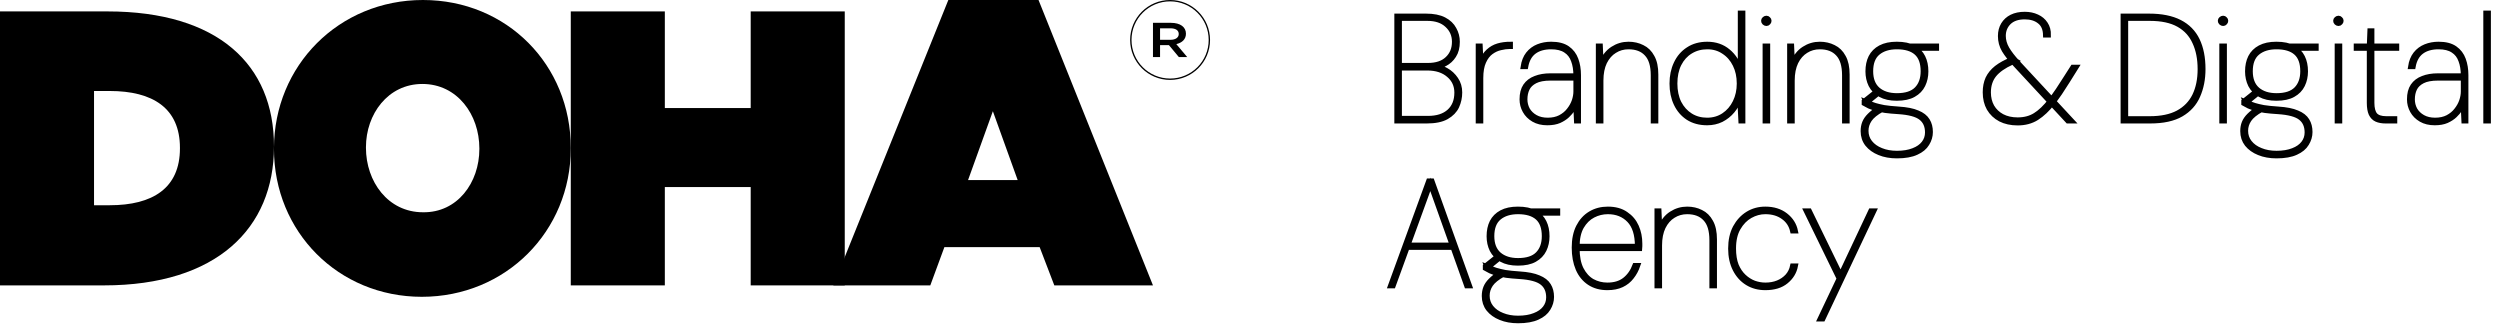
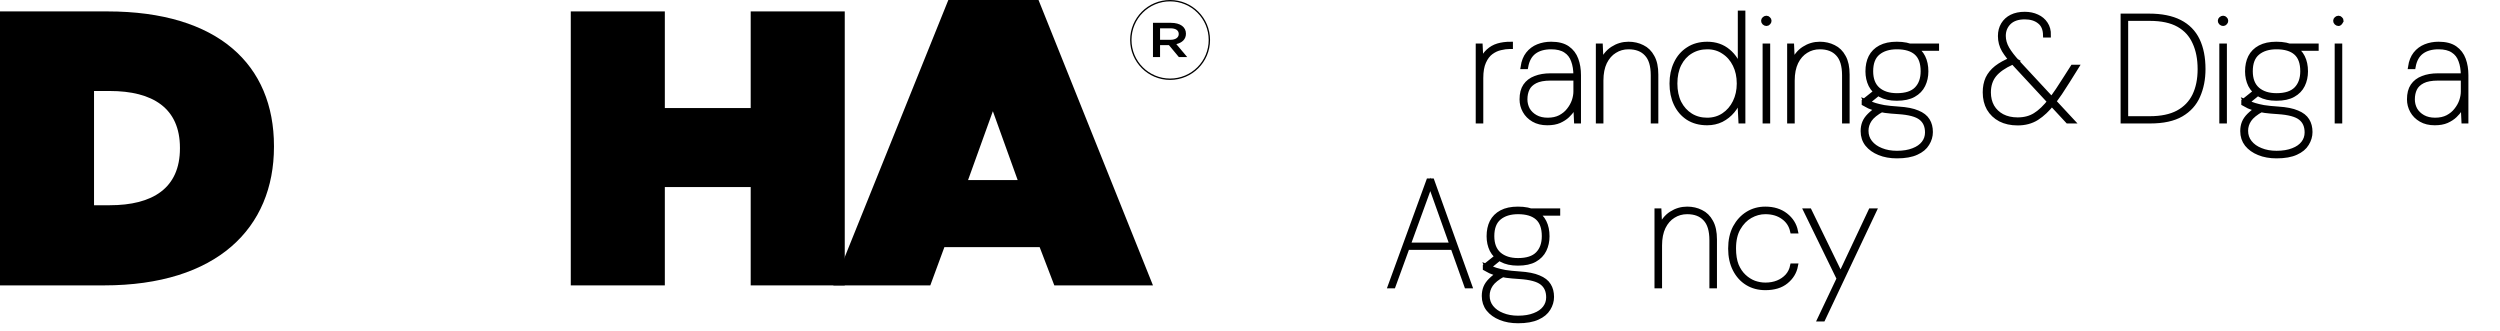
<svg xmlns="http://www.w3.org/2000/svg" width="219" height="29" viewBox="0 0 219 29" fill="none">
  <path d="M0.051 1H9.407C19.119 1 24 5.681 24 12.801V12.851C24 19.971 19.017 25 9.102 25H0V1H0.051ZM9.61 17.979C13.373 17.979 15.763 16.485 15.763 13V12.95C15.763 9.465 13.373 7.971 9.61 7.971H8.237V17.979H9.61Z" fill="black" />
-   <path d="M24 13.052V13C24 5.749 29.684 0 37.049 0C44.414 0 50 5.697 50 12.948V13C50 20.251 44.316 26 36.951 26C29.635 26 24 20.303 24 13.052ZM41.992 13.052V13C41.992 10.048 40.065 7.355 37 7.355C33.985 7.355 32.057 9.996 32.057 12.896V12.948C32.057 15.9 33.985 18.594 37.049 18.594C40.065 18.645 41.992 16.004 41.992 13.052Z" fill="black" />
  <path d="M50 1H58.239V9.465H65.761V1H74V25H65.761V16.386H58.239V25H50V1Z" fill="black" />
  <path d="M83.074 0H90.975L101 25H92.358L91.074 21.649H82.728L81.494 25H73L83.074 0ZM89.148 15.773L86.975 9.742L84.802 15.773H89.148Z" fill="black" />
  <path d="M104 5H103.268L102.399 3.954H101.621V5H101V2H102.576C103.389 2 103.889 2.364 103.889 2.951C103.889 3.449 103.54 3.749 103.045 3.864L104 5ZM103.258 2.981C103.258 2.651 102.985 2.48 102.525 2.48H101.621V3.487H102.53C102.975 3.487 103.258 3.29 103.258 2.981Z" fill="black" />
  <path fill-rule="evenodd" clip-rule="evenodd" d="M102.5 0.119C100.633 0.119 99.12 1.633 99.12 3.5C99.12 5.367 100.633 6.881 102.5 6.881C104.367 6.881 105.881 5.367 105.881 3.5C105.881 1.633 104.367 0.119 102.5 0.119ZM99 3.5C99 1.567 100.567 0 102.5 0C104.433 0 106 1.567 106 3.5C106 5.433 104.433 7 102.5 7C100.567 7 99 5.433 99 3.5Z" fill="black" />
-   <path d="M217.738 10.616V1.128H218.002V10.616H217.738Z" fill="black" stroke="black" stroke-width="0.4" />
  <path d="M213.278 10.774C212.812 10.774 212.412 10.677 212.079 10.484C211.745 10.29 211.49 10.036 211.314 9.719C211.139 9.403 211.051 9.065 211.051 8.705C211.051 8.213 211.152 7.817 211.354 7.519C211.565 7.211 211.859 6.987 212.237 6.847C212.615 6.697 213.054 6.623 213.555 6.623H215.768C215.768 6.113 215.698 5.674 215.557 5.305C215.426 4.927 215.202 4.637 214.885 4.435C214.569 4.224 214.147 4.119 213.62 4.119C213.005 4.119 212.509 4.26 212.131 4.541C211.754 4.822 211.512 5.261 211.407 5.858H211.143C211.213 5.393 211.363 5.015 211.591 4.725C211.828 4.426 212.123 4.207 212.474 4.066C212.825 3.926 213.207 3.855 213.62 3.855C214.227 3.855 214.705 3.978 215.057 4.224C215.408 4.47 215.659 4.8 215.808 5.213C215.957 5.617 216.032 6.074 216.032 6.583V10.616H215.821L215.755 9.179C215.702 9.276 215.619 9.412 215.505 9.588C215.391 9.763 215.237 9.943 215.044 10.128C214.859 10.304 214.622 10.457 214.332 10.589C214.051 10.712 213.699 10.774 213.278 10.774ZM213.317 10.51C213.739 10.51 214.104 10.431 214.411 10.273C214.727 10.106 214.982 9.895 215.175 9.64C215.377 9.386 215.527 9.118 215.623 8.837C215.72 8.547 215.768 8.274 215.768 8.02V6.86H213.568C212.997 6.86 212.549 6.943 212.224 7.11C211.899 7.277 211.67 7.497 211.538 7.769C211.407 8.042 211.341 8.353 211.341 8.705C211.341 9.021 211.415 9.32 211.565 9.601C211.723 9.873 211.951 10.093 212.25 10.26C212.549 10.427 212.904 10.51 213.317 10.51Z" fill="black" stroke="black" stroke-width="0.4" />
-   <path d="M208.983 10.616C208.666 10.616 208.398 10.567 208.179 10.47C207.968 10.374 207.805 10.207 207.691 9.97C207.586 9.733 207.533 9.412 207.533 9.008V4.251H206.387V4.014H207.533L207.586 2.683H207.797V4.014H209.971V4.251H207.797V9.008C207.797 9.491 207.889 9.842 208.073 10.062C208.267 10.273 208.583 10.378 209.022 10.378H209.8V10.616H208.983Z" fill="black" stroke="black" stroke-width="0.4" />
-   <path d="M204.718 10.616V4.014H204.981V10.616H204.718ZM204.849 2.077C204.788 2.077 204.727 2.051 204.665 1.998C204.612 1.945 204.586 1.888 204.586 1.827C204.586 1.756 204.612 1.699 204.665 1.655C204.727 1.603 204.788 1.576 204.849 1.576C204.92 1.576 204.977 1.603 205.021 1.655C205.074 1.699 205.1 1.756 205.1 1.827C205.1 1.888 205.074 1.945 205.021 1.998C204.977 2.051 204.92 2.077 204.849 2.077Z" fill="black" stroke="black" stroke-width="0.4" />
+   <path d="M204.718 10.616V4.014H204.981V10.616H204.718ZM204.849 2.077C204.788 2.077 204.727 2.051 204.665 1.998C204.612 1.945 204.586 1.888 204.586 1.827C204.586 1.756 204.612 1.699 204.665 1.655C204.727 1.603 204.788 1.576 204.849 1.576C204.92 1.576 204.977 1.603 205.021 1.655C205.074 1.699 205.1 1.756 205.1 1.827C204.977 2.051 204.92 2.077 204.849 2.077Z" fill="black" stroke="black" stroke-width="0.4" />
  <path d="M199.423 13.673C198.844 13.673 198.33 13.581 197.882 13.396C197.442 13.22 197.091 12.97 196.827 12.645C196.573 12.32 196.445 11.933 196.445 11.485C196.445 11.213 196.489 10.967 196.577 10.747C196.665 10.528 196.81 10.317 197.012 10.115C197.223 9.904 197.504 9.68 197.855 9.443L198.145 9.588C197.609 9.886 197.24 10.185 197.038 10.484C196.836 10.782 196.735 11.107 196.735 11.459C196.735 11.845 196.849 12.184 197.078 12.473C197.315 12.772 197.636 13.001 198.04 13.159C198.444 13.326 198.905 13.409 199.423 13.409C199.986 13.409 200.464 13.33 200.86 13.172C201.255 13.023 201.558 12.812 201.769 12.539C201.98 12.267 202.085 11.955 202.085 11.604C202.085 11.042 201.896 10.616 201.519 10.326C201.15 10.036 200.495 9.86 199.555 9.799C199.107 9.772 198.721 9.737 198.396 9.693C198.079 9.64 197.807 9.583 197.579 9.522C197.35 9.452 197.153 9.381 196.986 9.311C196.819 9.232 196.669 9.153 196.538 9.074V8.863L197.644 7.98L197.934 8.072L196.735 9.047L196.656 8.863C196.779 8.907 196.902 8.964 197.025 9.034C197.157 9.096 197.319 9.157 197.513 9.219C197.715 9.28 197.974 9.342 198.29 9.403C198.615 9.456 199.041 9.5 199.568 9.535C200.271 9.579 200.825 9.689 201.229 9.864C201.642 10.031 201.936 10.26 202.112 10.55C202.287 10.831 202.375 11.169 202.375 11.564C202.375 11.925 202.274 12.267 202.072 12.592C201.879 12.917 201.567 13.176 201.136 13.37C200.706 13.572 200.135 13.673 199.423 13.673ZM199.41 8.626C198.83 8.626 198.352 8.52 197.974 8.309C197.596 8.099 197.315 7.813 197.131 7.453C196.955 7.093 196.867 6.693 196.867 6.254C196.867 5.771 196.955 5.353 197.131 5.002C197.315 4.642 197.596 4.361 197.974 4.159C198.352 3.957 198.83 3.855 199.41 3.855C200.025 3.855 200.517 3.957 200.886 4.159C201.264 4.361 201.541 4.642 201.716 5.002C201.892 5.353 201.98 5.771 201.98 6.254C201.98 6.693 201.892 7.093 201.716 7.453C201.541 7.813 201.264 8.099 200.886 8.309C200.517 8.52 200.025 8.626 199.41 8.626ZM199.423 8.362C200.205 8.362 200.781 8.173 201.15 7.796C201.519 7.418 201.703 6.899 201.703 6.241C201.703 5.511 201.51 4.976 201.123 4.633C200.737 4.29 200.17 4.119 199.423 4.119C198.729 4.119 198.176 4.29 197.763 4.633C197.35 4.976 197.144 5.511 197.144 6.241C197.144 6.943 197.35 7.475 197.763 7.835C198.176 8.186 198.729 8.362 199.423 8.362ZM200.662 4.251L200.544 4.014H202.915V4.251H200.662Z" fill="black" stroke="black" stroke-width="0.4" />
  <path d="M194.612 10.616V4.014H194.876V10.616H194.612ZM194.744 2.077C194.683 2.077 194.621 2.051 194.56 1.998C194.507 1.945 194.48 1.888 194.48 1.827C194.48 1.756 194.507 1.699 194.56 1.655C194.621 1.603 194.683 1.576 194.744 1.576C194.814 1.576 194.871 1.603 194.915 1.655C194.968 1.699 194.994 1.756 194.994 1.827C194.994 1.888 194.968 1.945 194.915 1.998C194.871 2.051 194.814 2.077 194.744 2.077Z" fill="black" stroke="black" stroke-width="0.4" />
  <path d="M185.965 10.616V1.392H188.245C189.343 1.392 190.243 1.572 190.946 1.932C191.649 2.292 192.167 2.819 192.501 3.513C192.835 4.207 193.002 5.055 193.002 6.056C193.002 6.926 192.848 7.708 192.54 8.402C192.242 9.087 191.754 9.628 191.078 10.023C190.401 10.418 189.492 10.616 188.35 10.616H185.965ZM186.228 10.379H188.324C189.325 10.379 190.147 10.207 190.788 9.865C191.438 9.513 191.921 9.017 192.237 8.376C192.554 7.726 192.712 6.952 192.712 6.056C192.712 5.152 192.558 4.37 192.251 3.711C191.952 3.043 191.482 2.529 190.841 2.169C190.199 1.809 189.36 1.629 188.324 1.629H186.228V10.379Z" fill="black" stroke="black" stroke-width="0.4" />
  <path d="M181.134 10.616L176.549 5.674C176.109 5.2 175.775 4.774 175.547 4.396C175.327 4.018 175.218 3.605 175.218 3.157C175.218 2.771 175.305 2.433 175.481 2.143C175.657 1.853 175.903 1.629 176.219 1.471C176.544 1.312 176.926 1.233 177.366 1.233C177.77 1.233 178.13 1.308 178.446 1.457C178.762 1.598 179.013 1.809 179.197 2.09C179.382 2.362 179.47 2.696 179.461 3.091H179.171C179.162 2.547 178.991 2.147 178.657 1.892C178.332 1.629 177.901 1.497 177.366 1.497C176.768 1.497 176.307 1.655 175.982 1.971C175.666 2.288 175.508 2.679 175.508 3.144C175.508 3.522 175.613 3.895 175.824 4.264C176.035 4.624 176.342 5.024 176.746 5.463L181.53 10.616H181.134ZM176.746 10.787C176.166 10.787 175.661 10.677 175.231 10.458C174.8 10.229 174.467 9.913 174.229 9.509C174.001 9.105 173.887 8.63 173.887 8.086C173.887 7.629 173.966 7.225 174.124 6.873C174.291 6.522 174.546 6.21 174.888 5.938C175.24 5.665 175.679 5.424 176.206 5.213L176.338 5.16L176.601 5.318L176.245 5.477C175.543 5.793 175.024 6.157 174.691 6.57C174.365 6.983 174.203 7.493 174.203 8.099C174.203 8.564 174.304 8.977 174.506 9.338C174.717 9.698 175.011 9.979 175.389 10.181C175.775 10.383 176.228 10.484 176.746 10.484C177.344 10.484 177.858 10.348 178.288 10.075C178.727 9.803 179.171 9.377 179.619 8.797C179.821 8.534 180.036 8.235 180.265 7.901C180.493 7.559 180.735 7.185 180.989 6.781L181.569 5.872H181.899L181.134 7.097C180.906 7.466 180.682 7.813 180.462 8.138C180.243 8.455 180.032 8.745 179.83 9.008C179.373 9.588 178.903 10.032 178.42 10.339C177.945 10.638 177.388 10.787 176.746 10.787Z" fill="black" stroke="black" stroke-width="0.4" />
  <path d="M166.17 13.673C165.59 13.673 165.076 13.581 164.628 13.396C164.189 13.22 163.837 12.97 163.574 12.645C163.319 12.32 163.191 11.933 163.191 11.485C163.191 11.213 163.235 10.967 163.323 10.747C163.411 10.528 163.556 10.317 163.758 10.115C163.969 9.904 164.25 9.68 164.601 9.443L164.891 9.588C164.355 9.886 163.986 10.185 163.784 10.484C163.582 10.782 163.481 11.107 163.481 11.459C163.481 11.845 163.596 12.184 163.824 12.473C164.061 12.772 164.382 13.001 164.786 13.159C165.19 13.326 165.651 13.409 166.17 13.409C166.732 13.409 167.211 13.33 167.606 13.172C168.001 13.023 168.304 12.812 168.515 12.539C168.726 12.267 168.831 11.955 168.831 11.604C168.831 11.042 168.642 10.616 168.265 10.326C167.896 10.036 167.241 9.86 166.301 9.799C165.853 9.772 165.467 9.737 165.142 9.693C164.825 9.64 164.553 9.583 164.325 9.522C164.096 9.452 163.899 9.381 163.732 9.311C163.565 9.232 163.415 9.153 163.284 9.074V8.863L164.391 7.98L164.68 8.072L163.481 9.047L163.402 8.863C163.525 8.907 163.648 8.964 163.771 9.034C163.903 9.096 164.066 9.157 164.259 9.219C164.461 9.28 164.72 9.342 165.036 9.403C165.361 9.456 165.787 9.5 166.314 9.535C167.017 9.579 167.571 9.689 167.975 9.864C168.388 10.031 168.682 10.26 168.858 10.55C169.033 10.831 169.121 11.169 169.121 11.564C169.121 11.925 169.02 12.267 168.818 12.592C168.625 12.917 168.313 13.176 167.883 13.37C167.452 13.572 166.881 13.673 166.17 13.673ZM166.156 8.626C165.577 8.626 165.098 8.52 164.72 8.309C164.342 8.099 164.061 7.813 163.877 7.453C163.701 7.093 163.613 6.693 163.613 6.254C163.613 5.771 163.701 5.353 163.877 5.002C164.061 4.642 164.342 4.361 164.72 4.159C165.098 3.957 165.577 3.855 166.156 3.855C166.771 3.855 167.263 3.957 167.632 4.159C168.01 4.361 168.287 4.642 168.462 5.002C168.638 5.353 168.726 5.771 168.726 6.254C168.726 6.693 168.638 7.093 168.462 7.453C168.287 7.813 168.01 8.099 167.632 8.309C167.263 8.52 166.771 8.626 166.156 8.626ZM166.17 8.362C166.951 8.362 167.527 8.173 167.896 7.796C168.265 7.418 168.449 6.899 168.449 6.241C168.449 5.511 168.256 4.976 167.869 4.633C167.483 4.29 166.916 4.119 166.17 4.119C165.476 4.119 164.922 4.29 164.509 4.633C164.096 4.976 163.89 5.511 163.89 6.241C163.89 6.943 164.096 7.475 164.509 7.835C164.922 8.186 165.476 8.362 166.17 8.362ZM167.408 4.251L167.29 4.014H169.662V4.251H167.408Z" fill="black" stroke="black" stroke-width="0.4" />
  <path d="M156.754 10.616V4.014H156.965L157.031 5.529C157.277 4.949 157.61 4.528 158.032 4.264C158.454 3.992 158.915 3.855 159.416 3.855C159.864 3.855 160.268 3.948 160.628 4.132C160.997 4.308 161.287 4.593 161.498 4.989C161.717 5.375 161.827 5.889 161.827 6.53V10.616H161.564V6.596C161.564 5.744 161.375 5.121 160.997 4.725C160.628 4.321 160.101 4.119 159.416 4.119C158.968 4.119 158.564 4.233 158.203 4.462C157.843 4.681 157.553 5.011 157.334 5.45C157.123 5.889 157.017 6.425 157.017 7.058V10.616H156.754Z" fill="black" stroke="black" stroke-width="0.4" />
  <path d="M154.604 10.616V4.014H154.868V10.616H154.604ZM154.736 2.077C154.675 2.077 154.613 2.051 154.552 1.998C154.499 1.945 154.473 1.888 154.473 1.827C154.473 1.756 154.499 1.699 154.552 1.655C154.613 1.603 154.675 1.576 154.736 1.576C154.806 1.576 154.864 1.603 154.908 1.655C154.96 1.699 154.987 1.756 154.987 1.827C154.987 1.888 154.96 1.945 154.908 1.998C154.864 2.051 154.806 2.077 154.736 2.077Z" fill="black" stroke="black" stroke-width="0.4" />
  <path d="M149.546 10.774C148.896 10.774 148.338 10.624 147.872 10.326C147.416 10.027 147.064 9.619 146.818 9.1C146.572 8.582 146.449 7.989 146.449 7.321C146.449 6.662 146.572 6.074 146.818 5.556C147.064 5.028 147.42 4.616 147.886 4.317C148.351 4.009 148.909 3.856 149.559 3.856C150.279 3.856 150.89 4.067 151.391 4.488C151.892 4.901 152.239 5.455 152.432 6.149V1.128H152.695V10.616H152.485L152.379 8.573C152.256 9.004 152.054 9.386 151.773 9.72C151.501 10.045 151.176 10.304 150.798 10.497C150.42 10.682 150.003 10.774 149.546 10.774ZM149.546 10.51C150.091 10.51 150.574 10.37 150.995 10.089C151.417 9.807 151.747 9.425 151.984 8.942C152.221 8.459 152.34 7.919 152.34 7.321C152.34 6.698 152.221 6.149 151.984 5.674C151.747 5.191 151.417 4.813 150.995 4.541C150.583 4.26 150.104 4.119 149.559 4.119C149.014 4.119 148.527 4.251 148.096 4.515C147.675 4.769 147.341 5.138 147.095 5.621C146.858 6.096 146.739 6.662 146.739 7.321C146.739 7.963 146.858 8.525 147.095 9.008C147.341 9.482 147.675 9.851 148.096 10.115C148.518 10.379 149.001 10.51 149.546 10.51Z" fill="black" stroke="black" stroke-width="0.4" />
  <path d="M139.996 10.616V4.014H140.207L140.273 5.529C140.519 4.949 140.853 4.528 141.274 4.264C141.696 3.992 142.157 3.855 142.658 3.855C143.106 3.855 143.51 3.948 143.87 4.132C144.239 4.308 144.529 4.593 144.74 4.989C144.96 5.375 145.069 5.889 145.069 6.53V10.616H144.806V6.596C144.806 5.744 144.617 5.121 144.239 4.725C143.87 4.321 143.343 4.119 142.658 4.119C142.21 4.119 141.806 4.233 141.446 4.462C141.085 4.681 140.796 5.011 140.576 5.45C140.365 5.889 140.26 6.425 140.26 7.058V10.616H139.996Z" fill="black" stroke="black" stroke-width="0.4" />
  <path d="M135.539 10.774C135.074 10.774 134.674 10.677 134.34 10.484C134.007 10.29 133.752 10.036 133.576 9.719C133.4 9.403 133.312 9.065 133.312 8.705C133.312 8.213 133.414 7.817 133.616 7.519C133.826 7.211 134.121 6.987 134.498 6.847C134.876 6.697 135.315 6.623 135.816 6.623H138.03C138.03 6.113 137.96 5.674 137.819 5.305C137.687 4.927 137.463 4.637 137.147 4.435C136.831 4.224 136.409 4.119 135.882 4.119C135.267 4.119 134.771 4.26 134.393 4.541C134.015 4.822 133.774 5.261 133.668 5.858H133.405C133.475 5.393 133.624 5.015 133.853 4.725C134.09 4.426 134.384 4.207 134.736 4.066C135.087 3.926 135.469 3.855 135.882 3.855C136.488 3.855 136.967 3.978 137.318 4.224C137.67 4.47 137.92 4.8 138.07 5.213C138.219 5.617 138.294 6.074 138.294 6.583V10.616H138.083L138.017 9.179C137.964 9.276 137.881 9.412 137.766 9.588C137.652 9.763 137.499 9.943 137.305 10.128C137.121 10.304 136.884 10.457 136.594 10.589C136.313 10.712 135.961 10.774 135.539 10.774ZM135.579 10.51C136.001 10.51 136.365 10.431 136.673 10.273C136.989 10.106 137.244 9.895 137.437 9.64C137.639 9.386 137.788 9.118 137.885 8.837C137.982 8.547 138.03 8.274 138.03 8.02V6.86H135.829C135.258 6.86 134.81 6.943 134.485 7.11C134.16 7.277 133.932 7.497 133.8 7.769C133.668 8.042 133.602 8.353 133.602 8.705C133.602 9.021 133.677 9.32 133.826 9.601C133.985 9.873 134.213 10.093 134.512 10.26C134.81 10.427 135.166 10.51 135.579 10.51Z" fill="black" stroke="black" stroke-width="0.4" />
  <path d="M129.473 10.616V4.014H129.683L129.749 5.397C129.916 5.019 130.123 4.716 130.369 4.488C130.615 4.26 130.9 4.097 131.225 4C131.55 3.904 131.919 3.855 132.332 3.855V4.093H132.24C132.003 4.093 131.739 4.128 131.449 4.198C131.159 4.26 130.883 4.387 130.619 4.58C130.364 4.765 130.153 5.041 129.987 5.41C129.82 5.771 129.736 6.249 129.736 6.847V10.616H129.473Z" fill="black" stroke="black" stroke-width="0.4" />
-   <path d="M122.344 10.616V1.392H124.913C125.572 1.392 126.104 1.497 126.508 1.708C126.912 1.919 127.206 2.2 127.391 2.551C127.584 2.894 127.681 3.263 127.681 3.658C127.681 4.159 127.575 4.567 127.364 4.884C127.162 5.2 126.899 5.441 126.574 5.608C126.257 5.775 125.928 5.885 125.585 5.938V5.819C125.963 5.828 126.328 5.933 126.679 6.136C127.031 6.329 127.32 6.597 127.549 6.939C127.777 7.273 127.891 7.66 127.891 8.099C127.891 8.529 127.804 8.938 127.628 9.324C127.452 9.702 127.149 10.014 126.719 10.26C126.297 10.497 125.717 10.616 124.979 10.616H122.344ZM122.607 10.352H125.098C125.888 10.352 126.503 10.155 126.943 9.759C127.382 9.364 127.602 8.815 127.602 8.112C127.602 7.488 127.369 6.979 126.903 6.584C126.438 6.179 125.814 5.977 125.032 5.977H122.607V10.352ZM122.607 5.714H125.085C125.823 5.714 126.389 5.525 126.785 5.147C127.189 4.769 127.391 4.273 127.391 3.658C127.391 3.078 127.18 2.595 126.758 2.209C126.345 1.822 125.774 1.629 125.045 1.629H122.607V5.714Z" fill="black" stroke="black" stroke-width="0.4" />
  <path d="M159.404 27.959L161.13 24.322H161.051L158.191 18.458H158.508L161.235 24.058L163.871 18.458H164.187L159.694 27.959H159.404Z" fill="black" stroke="black" stroke-width="0.4" />
  <path d="M154.643 25.218C154.046 25.218 153.519 25.077 153.062 24.796C152.605 24.515 152.245 24.116 151.981 23.597C151.718 23.079 151.586 22.473 151.586 21.779C151.586 21.058 151.722 20.439 151.994 19.921C152.276 19.402 152.645 19.003 153.101 18.721C153.558 18.44 154.072 18.3 154.643 18.3C155.355 18.3 155.948 18.484 156.422 18.853C156.896 19.222 157.191 19.688 157.305 20.25H157.015C156.901 19.732 156.633 19.323 156.211 19.025C155.79 18.717 155.267 18.563 154.643 18.563C154.186 18.563 153.747 18.682 153.325 18.919C152.904 19.156 152.557 19.512 152.284 19.986C152.012 20.452 151.876 21.045 151.876 21.765C151.876 22.345 151.955 22.837 152.113 23.241C152.28 23.637 152.5 23.962 152.772 24.216C153.044 24.471 153.343 24.66 153.668 24.783C153.993 24.897 154.318 24.954 154.643 24.954C155.047 24.954 155.412 24.889 155.737 24.757C156.062 24.625 156.339 24.436 156.567 24.19C156.795 23.935 156.945 23.632 157.015 23.281H157.305C157.2 23.834 156.918 24.296 156.462 24.665C156.014 25.034 155.407 25.218 154.643 25.218Z" fill="black" stroke="black" stroke-width="0.4" />
  <path d="M145.133 25.06V18.458H145.344L145.41 19.973C145.656 19.393 145.989 18.972 146.411 18.708C146.833 18.436 147.294 18.3 147.795 18.3C148.243 18.3 148.647 18.392 149.007 18.576C149.376 18.752 149.666 19.038 149.877 19.433C150.096 19.82 150.206 20.334 150.206 20.975V25.06H149.943V21.041C149.943 20.189 149.754 19.565 149.376 19.169C149.007 18.765 148.48 18.563 147.795 18.563C147.347 18.563 146.943 18.678 146.582 18.906C146.222 19.126 145.932 19.455 145.713 19.894C145.502 20.334 145.396 20.869 145.396 21.502V25.06H145.133Z" fill="black" stroke="black" stroke-width="0.4" />
-   <path d="M140.808 25.218C140.193 25.218 139.666 25.073 139.227 24.783C138.788 24.493 138.454 24.085 138.225 23.558C137.997 23.022 137.883 22.398 137.883 21.686C137.883 20.966 138.01 20.355 138.265 19.855C138.52 19.354 138.867 18.972 139.306 18.708C139.754 18.436 140.268 18.3 140.848 18.3C141.489 18.3 142.016 18.445 142.429 18.735C142.851 19.016 143.163 19.385 143.365 19.842C143.567 20.298 143.668 20.799 143.668 21.344C143.668 21.432 143.668 21.506 143.668 21.568C143.668 21.629 143.663 21.704 143.655 21.792H138.028V21.555H143.417C143.417 20.544 143.18 19.793 142.706 19.301C142.231 18.809 141.612 18.563 140.848 18.563C140.391 18.563 139.96 18.669 139.556 18.88C139.152 19.09 138.818 19.42 138.555 19.868C138.3 20.316 138.173 20.9 138.173 21.62V21.739C138.173 22.486 138.291 23.096 138.529 23.571C138.774 24.045 139.095 24.397 139.49 24.625C139.895 24.845 140.334 24.954 140.808 24.954C141.423 24.954 141.924 24.805 142.31 24.506C142.706 24.199 143.004 23.777 143.207 23.241H143.496C143.365 23.628 143.18 23.971 142.943 24.269C142.715 24.568 142.425 24.801 142.073 24.968C141.722 25.134 141.3 25.218 140.808 25.218Z" fill="black" stroke="black" stroke-width="0.4" />
  <path d="M132.982 28.117C132.402 28.117 131.888 28.025 131.44 27.84C131.001 27.665 130.65 27.414 130.386 27.089C130.131 26.764 130.004 26.378 130.004 25.93C130.004 25.657 130.048 25.411 130.136 25.192C130.224 24.972 130.368 24.761 130.571 24.559C130.781 24.348 131.062 24.124 131.414 23.887L131.704 24.032C131.168 24.331 130.799 24.629 130.597 24.928C130.395 25.227 130.294 25.552 130.294 25.903C130.294 26.29 130.408 26.628 130.636 26.918C130.874 27.217 131.194 27.445 131.598 27.603C132.002 27.77 132.464 27.854 132.982 27.854C133.544 27.854 134.023 27.774 134.418 27.616C134.814 27.467 135.117 27.256 135.328 26.984C135.538 26.711 135.644 26.4 135.644 26.048C135.644 25.486 135.455 25.06 135.077 24.77C134.708 24.48 134.054 24.304 133.114 24.243C132.666 24.216 132.279 24.181 131.954 24.137C131.638 24.085 131.366 24.028 131.137 23.966C130.909 23.896 130.711 23.826 130.544 23.755C130.377 23.676 130.228 23.597 130.096 23.518V23.307L131.203 22.424L131.493 22.517L130.294 23.492L130.215 23.307C130.338 23.351 130.461 23.408 130.584 23.479C130.715 23.54 130.878 23.602 131.071 23.663C131.273 23.724 131.532 23.786 131.849 23.848C132.174 23.9 132.6 23.944 133.127 23.979C133.83 24.023 134.383 24.133 134.787 24.309C135.2 24.476 135.495 24.704 135.67 24.994C135.846 25.275 135.934 25.613 135.934 26.009C135.934 26.369 135.833 26.711 135.631 27.037C135.437 27.361 135.126 27.621 134.695 27.814C134.265 28.016 133.694 28.117 132.982 28.117ZM132.969 23.07C132.389 23.07 131.91 22.965 131.532 22.754C131.155 22.543 130.874 22.257 130.689 21.897C130.513 21.537 130.426 21.137 130.426 20.698C130.426 20.215 130.513 19.798 130.689 19.446C130.874 19.086 131.155 18.805 131.532 18.603C131.91 18.401 132.389 18.3 132.969 18.3C133.584 18.3 134.076 18.401 134.445 18.603C134.822 18.805 135.099 19.086 135.275 19.446C135.451 19.798 135.538 20.215 135.538 20.698C135.538 21.137 135.451 21.537 135.275 21.897C135.099 22.257 134.822 22.543 134.445 22.754C134.076 22.965 133.584 23.07 132.969 23.07ZM132.982 22.806C133.764 22.806 134.339 22.618 134.708 22.24C135.077 21.862 135.262 21.344 135.262 20.685C135.262 19.956 135.068 19.42 134.682 19.077C134.295 18.735 133.729 18.563 132.982 18.563C132.288 18.563 131.735 18.735 131.322 19.077C130.909 19.42 130.702 19.956 130.702 20.685C130.702 21.388 130.909 21.919 131.322 22.279C131.735 22.631 132.288 22.806 132.982 22.806ZM134.221 18.695L134.102 18.458H136.474V18.695H134.221Z" fill="black" stroke="black" stroke-width="0.4" />
  <path d="M121.777 25.06L125.138 15.836H125.454L128.761 25.06H128.472L125.296 16.152L122.054 25.06H121.777ZM123.082 21.687L123.201 21.45H127.365L127.483 21.687H123.082Z" fill="black" stroke="black" stroke-width="0.4" />
</svg>